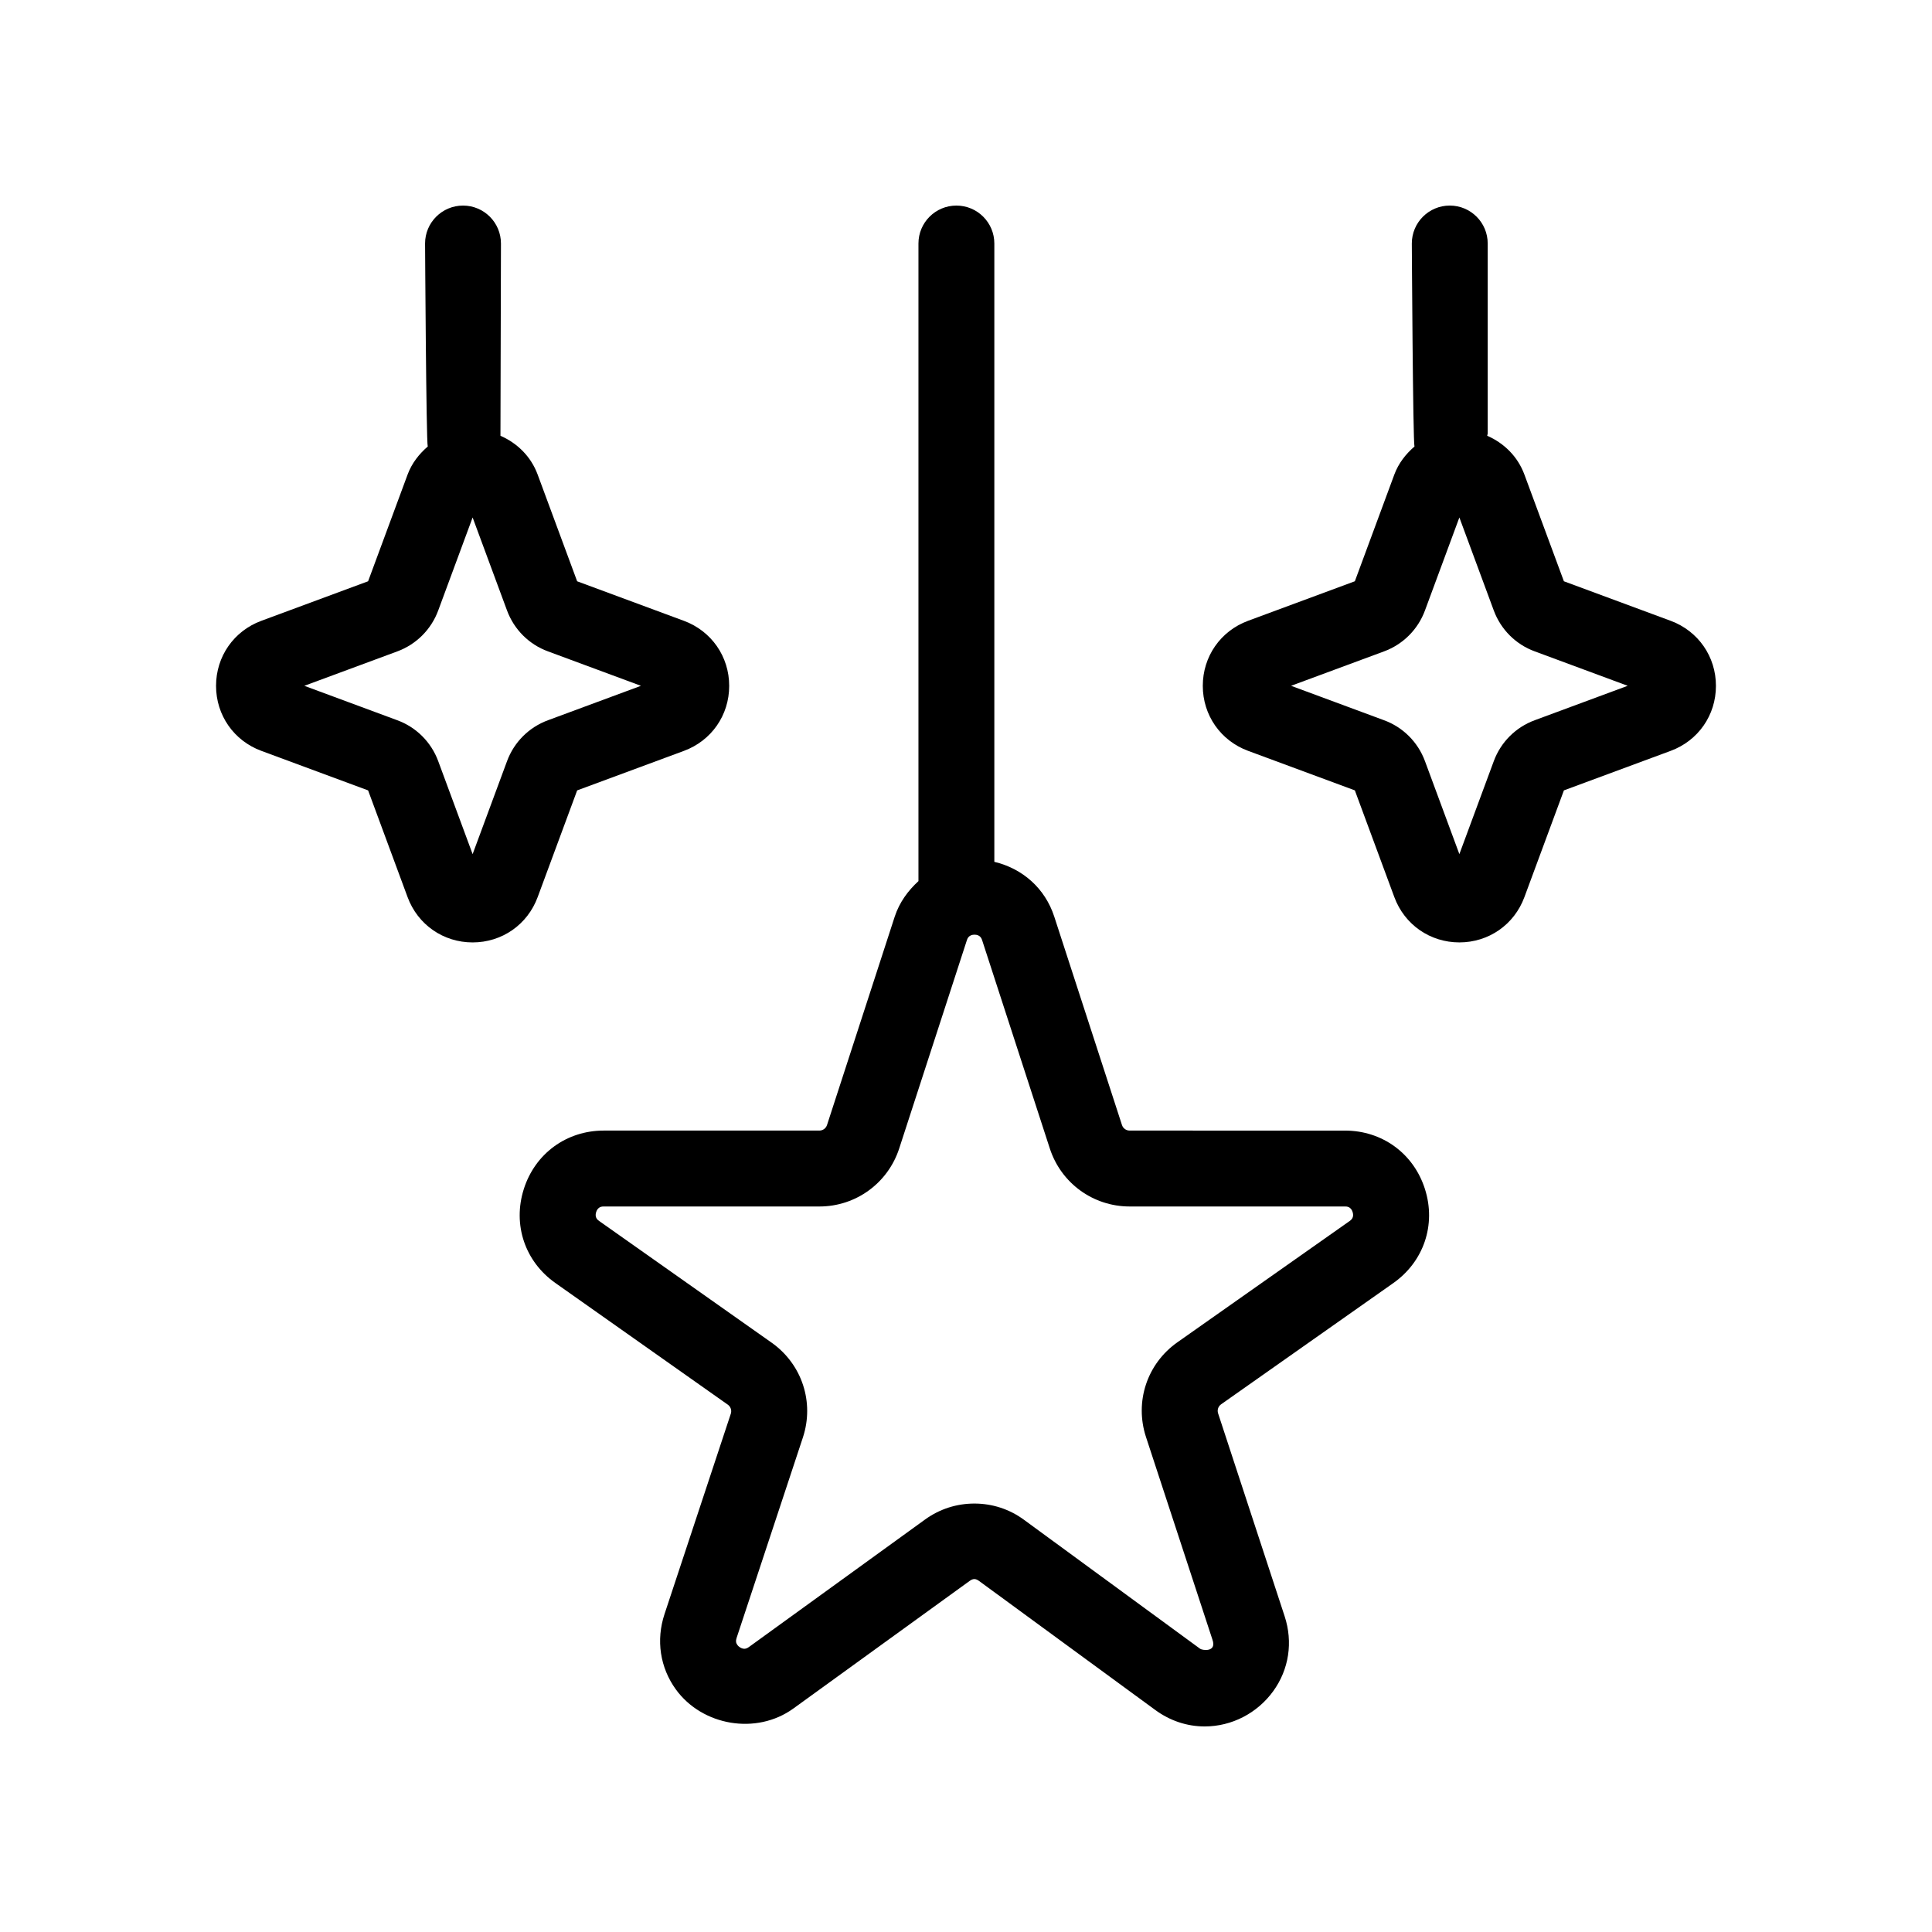
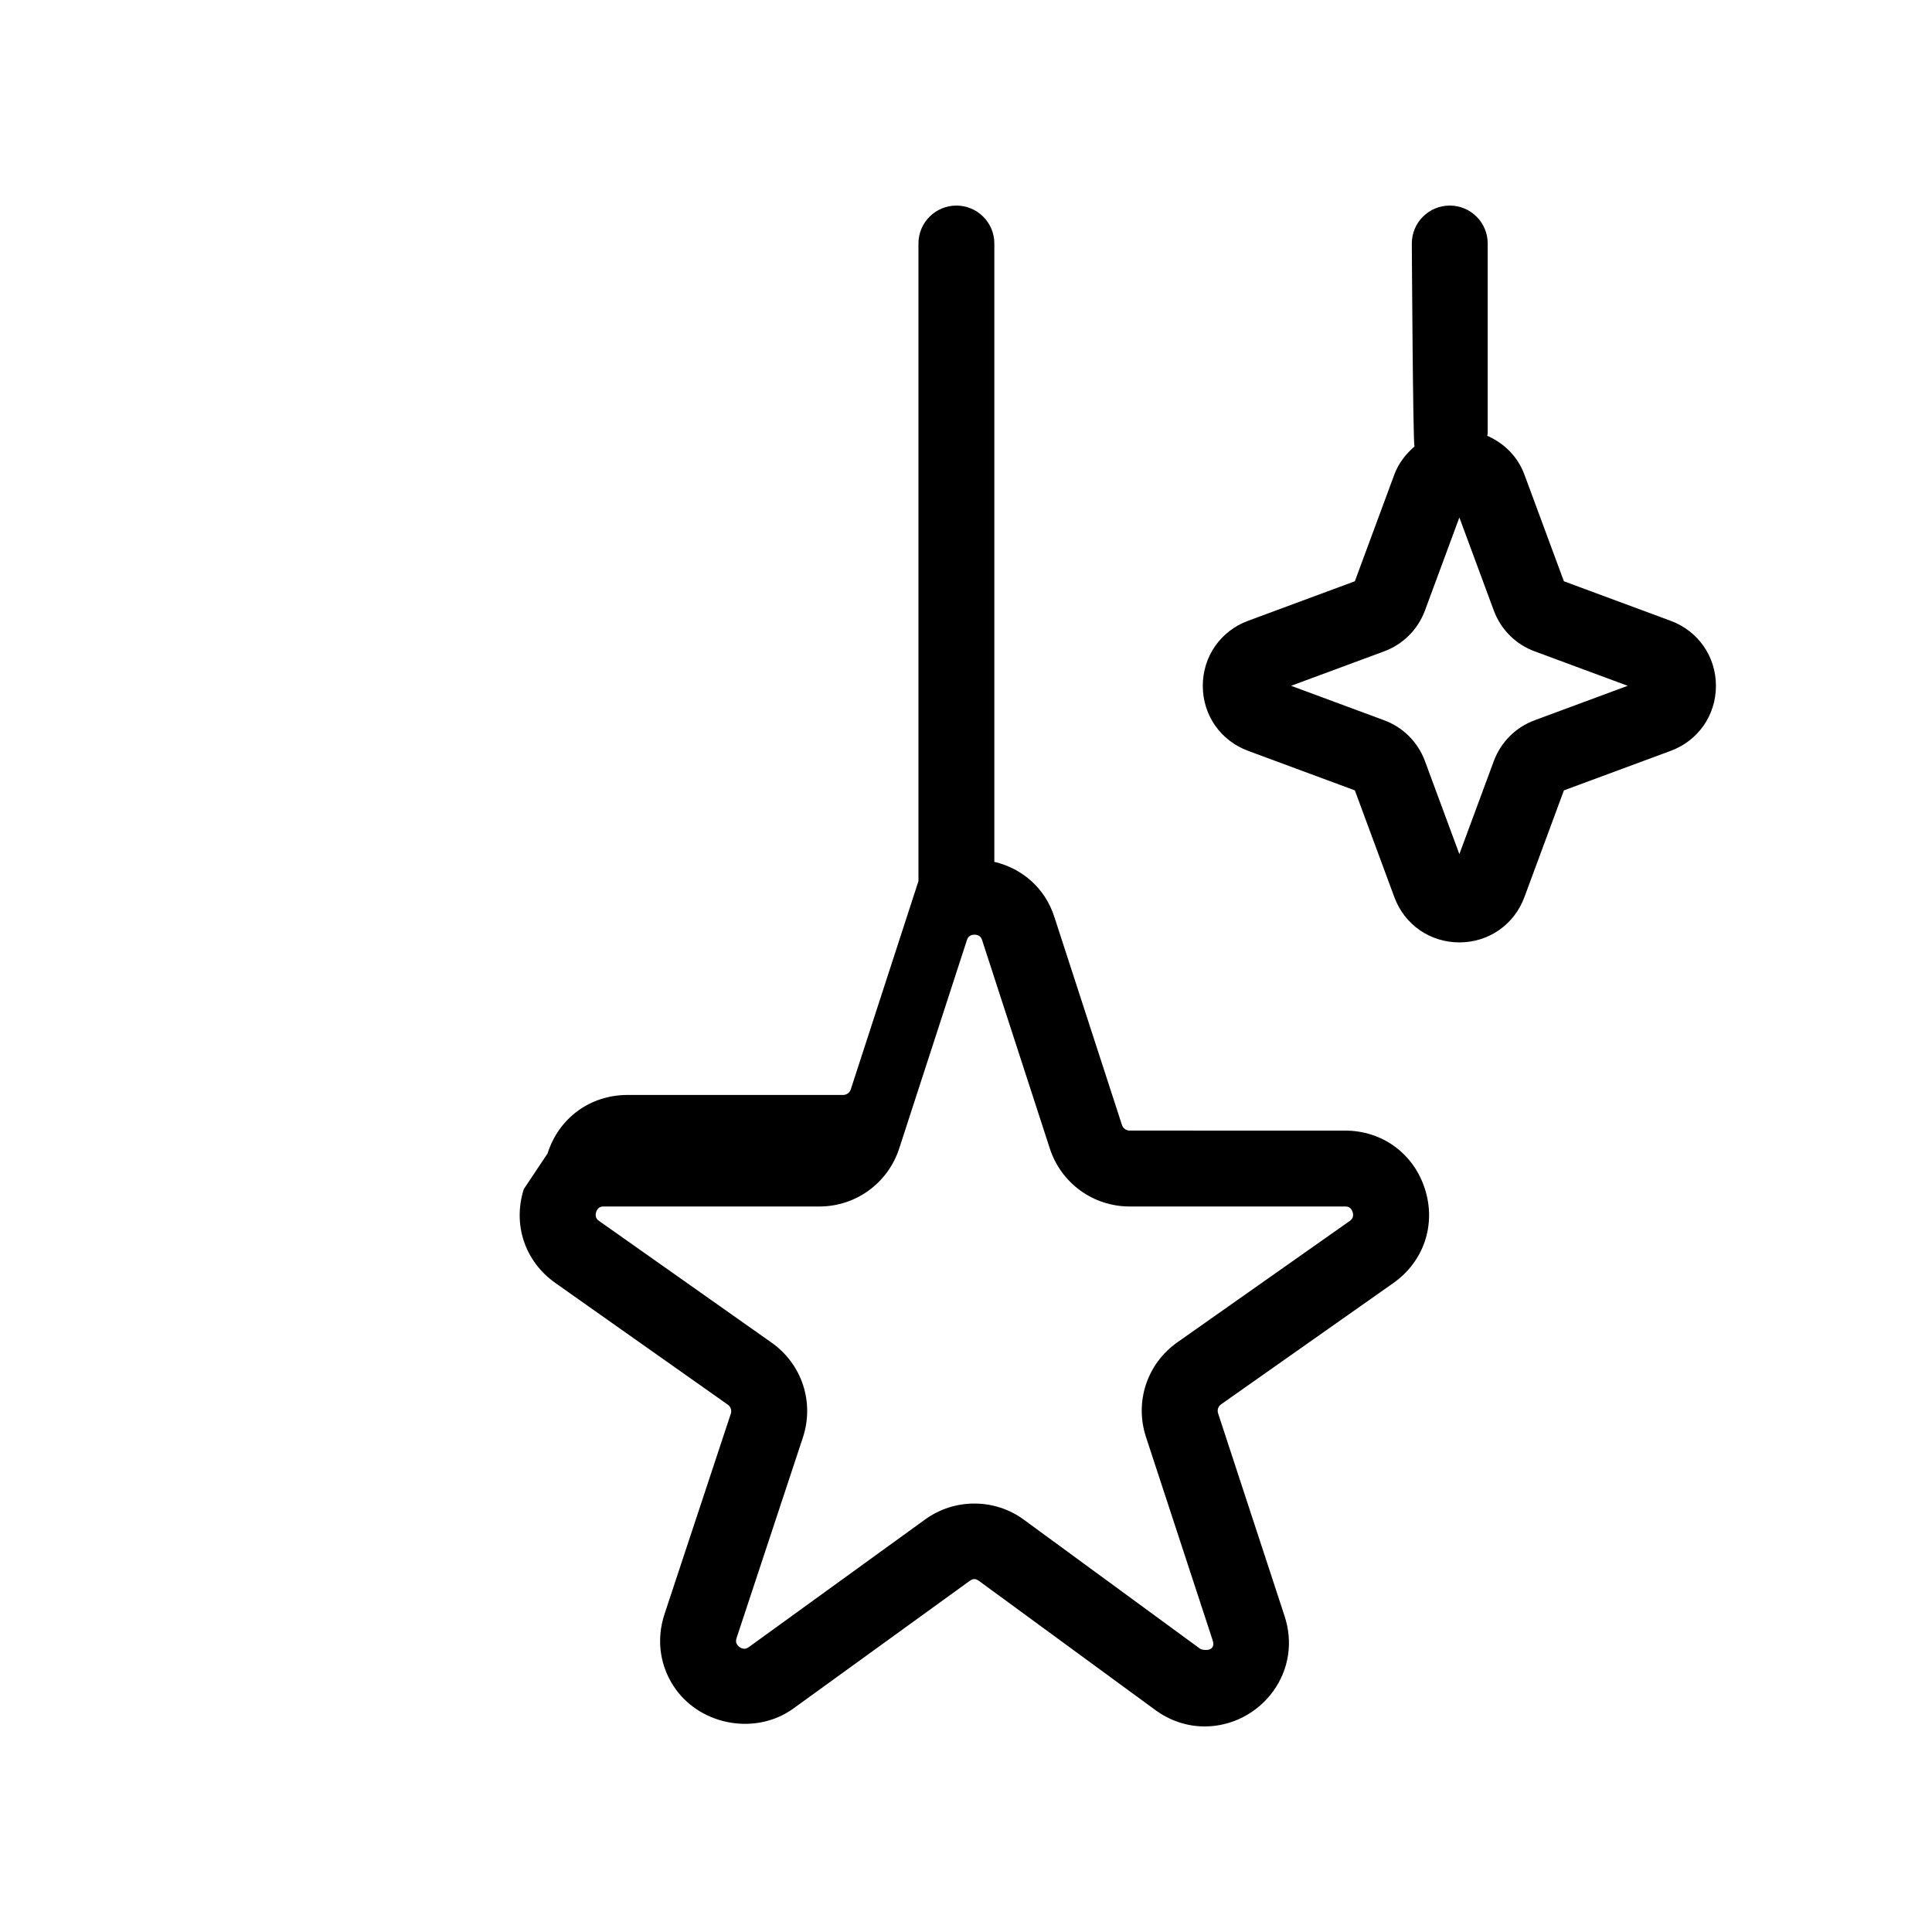
<svg xmlns="http://www.w3.org/2000/svg" fill="#000000" width="800px" height="800px" version="1.1" viewBox="144 144 512 512">
  <g>
-     <path d="m282.81 459.13c-2.988 9.43 0.301 19.191 8.383 24.887l45.684 32.234c0.762 0.527 1.09 1.523 0.797 2.398l-17.574 53.117c-2.277 6.887-1.184 14.141 2.996 19.93 6.984 9.652 21.332 12.176 31.156 5.078l46.703-33.805c0.934-0.672 1.586-0.66 2.504 0l46.707 34.199c3.891 2.852 8.418 4.356 13.098 4.356 7.125 0 13.914-3.488 18.148-9.34 4.18-5.762 5.285-13.012 3.023-19.879l-17.625-53.746c-0.293-0.891 0.023-1.855 0.789-2.398l45.637-32.129c8.082-5.688 11.387-15.473 8.398-24.898-2.988-9.43-11.309-15.516-21.199-15.516l-57.074-0.004c-0.922 0-1.738-0.59-2.023-1.461l-17.938-55.203c-2.457-7.594-8.48-12.797-15.891-14.555v-163.86c0-5.559-4.504-10.055-10.055-10.055s-10.055 4.5-10.055 10.055v168.97c-2.754 2.527-5.047 5.613-6.297 9.441l-17.934 55.195c-0.293 0.883-1.094 1.473-2.019 1.473h-57.133c-9.891 0-18.219 6.09-21.207 15.516zm99.488-10.77 17.938-55.203c0.117-0.363 0.484-1.461 2.023-1.461 1.543 0 1.895 1.098 2.016 1.461l17.938 55.203c2.988 9.195 11.492 15.371 21.156 15.371h57.07c0.43 0 1.559 0 2.023 1.48 0.469 1.48-0.457 2.133-0.801 2.379l-45.637 32.129c-8.047 5.668-11.391 15.754-8.324 25.105l17.625 53.746c1.152 3.356-2.699 2.793-3.269 2.379l-46.703-34.199c-3.828-2.812-8.379-4.293-13.133-4.293-4.715 0-9.227 1.457-13.043 4.211l-46.715 33.816c-0.57 0.414-0.961 0.453-1.211 0.453-0.648 0-1.414-0.414-1.848-1.023-0.387-0.527-0.453-1.078-0.203-1.82l17.566-53.117c3.102-9.359-0.227-19.469-8.289-25.164l-45.691-32.234c-0.348-0.246-1.266-0.891-0.801-2.367 0.473-1.48 1.602-1.48 2.031-1.48h57.137c9.652 0 18.152-6.184 21.145-15.371z" />
-     <path d="m257.36 262.33c-2.289 1.98-4.223 4.414-5.34 7.426l-10.469 28.289-28.301 10.48c-7.297 2.699-12 9.465-11.996 17.246 0.004 7.769 4.719 14.523 11.996 17.211l28.301 10.48 10.465 28.289c2.699 7.301 9.465 12 17.234 12 7.777 0 14.539-4.707 17.234-12l10.469-28.289 28.285-10.469c7.297-2.691 12.004-9.445 12.004-17.219 0.012-7.777-4.707-14.547-11.992-17.246l-28.301-10.48-10.469-28.289c-1.777-4.805-5.414-8.324-9.855-10.277 0.016-0.227 0.133-50.945 0.133-50.945 0-5.559-4.504-10.055-10.055-10.055s-10.055 4.5-10.055 10.055c0-0.004 0.297 52.695 0.711 53.793zm2.777 43.441 9.113-24.633 9.113 24.633c1.867 5.059 5.84 9.02 10.863 10.852l24.633 9.125-24.605 9.113c-5.055 1.848-9.023 5.805-10.887 10.863l-9.117 24.633-9.113-24.633c-1.863-5.059-5.84-9.02-10.855-10.852l-24.633-9.125 24.602-9.105c5.047-1.852 9.02-5.812 10.887-10.871z" />
+     <path d="m282.81 459.13c-2.988 9.43 0.301 19.191 8.383 24.887l45.684 32.234c0.762 0.527 1.09 1.523 0.797 2.398l-17.574 53.117c-2.277 6.887-1.184 14.141 2.996 19.93 6.984 9.652 21.332 12.176 31.156 5.078l46.703-33.805c0.934-0.672 1.586-0.66 2.504 0l46.707 34.199c3.891 2.852 8.418 4.356 13.098 4.356 7.125 0 13.914-3.488 18.148-9.34 4.18-5.762 5.285-13.012 3.023-19.879l-17.625-53.746c-0.293-0.891 0.023-1.855 0.789-2.398l45.637-32.129c8.082-5.688 11.387-15.473 8.398-24.898-2.988-9.43-11.309-15.516-21.199-15.516l-57.074-0.004c-0.922 0-1.738-0.59-2.023-1.461l-17.938-55.203c-2.457-7.594-8.48-12.797-15.891-14.555v-163.86c0-5.559-4.504-10.055-10.055-10.055s-10.055 4.5-10.055 10.055v168.97l-17.934 55.195c-0.293 0.883-1.094 1.473-2.019 1.473h-57.133c-9.891 0-18.219 6.09-21.207 15.516zm99.488-10.77 17.938-55.203c0.117-0.363 0.484-1.461 2.023-1.461 1.543 0 1.895 1.098 2.016 1.461l17.938 55.203c2.988 9.195 11.492 15.371 21.156 15.371h57.07c0.43 0 1.559 0 2.023 1.48 0.469 1.48-0.457 2.133-0.801 2.379l-45.637 32.129c-8.047 5.668-11.391 15.754-8.324 25.105l17.625 53.746c1.152 3.356-2.699 2.793-3.269 2.379l-46.703-34.199c-3.828-2.812-8.379-4.293-13.133-4.293-4.715 0-9.227 1.457-13.043 4.211l-46.715 33.816c-0.57 0.414-0.961 0.453-1.211 0.453-0.648 0-1.414-0.414-1.848-1.023-0.387-0.527-0.453-1.078-0.203-1.82l17.566-53.117c3.102-9.359-0.227-19.469-8.289-25.164l-45.691-32.234c-0.348-0.246-1.266-0.891-0.801-2.367 0.473-1.48 1.602-1.48 2.031-1.48h57.137c9.652 0 18.152-6.184 21.145-15.371z" />
    <path d="m503.05 298.04-28.301 10.48c-7.297 2.699-12 9.465-11.996 17.246 0.004 7.769 4.719 14.523 11.996 17.211l28.301 10.48 10.465 28.289c2.699 7.301 9.465 12 17.234 12 7.777 0 14.539-4.707 17.234-12l10.469-28.289 28.285-10.469c7.297-2.691 12.004-9.445 12.004-17.219 0.012-7.777-4.707-14.547-11.992-17.246l-28.301-10.48-10.469-28.289c-1.777-4.805-5.414-8.324-9.855-10.277 0.016-0.227 0.133-0.422 0.133-0.656v-50.289c0-5.559-4.504-10.055-10.055-10.055s-10.055 4.5-10.055 10.055c0 0 0.293 52.699 0.707 53.797-2.289 1.98-4.223 4.414-5.34 7.426zm18.586 7.727 9.113-24.633 9.113 24.633c1.867 5.059 5.84 9.02 10.863 10.852l24.633 9.125-24.605 9.113c-5.055 1.848-9.023 5.805-10.887 10.863l-9.117 24.633-9.113-24.633c-1.863-5.059-5.84-9.02-10.855-10.852l-24.633-9.125 24.602-9.105c5.047-1.852 9.023-5.812 10.887-10.871z" />
  </g>
</svg>